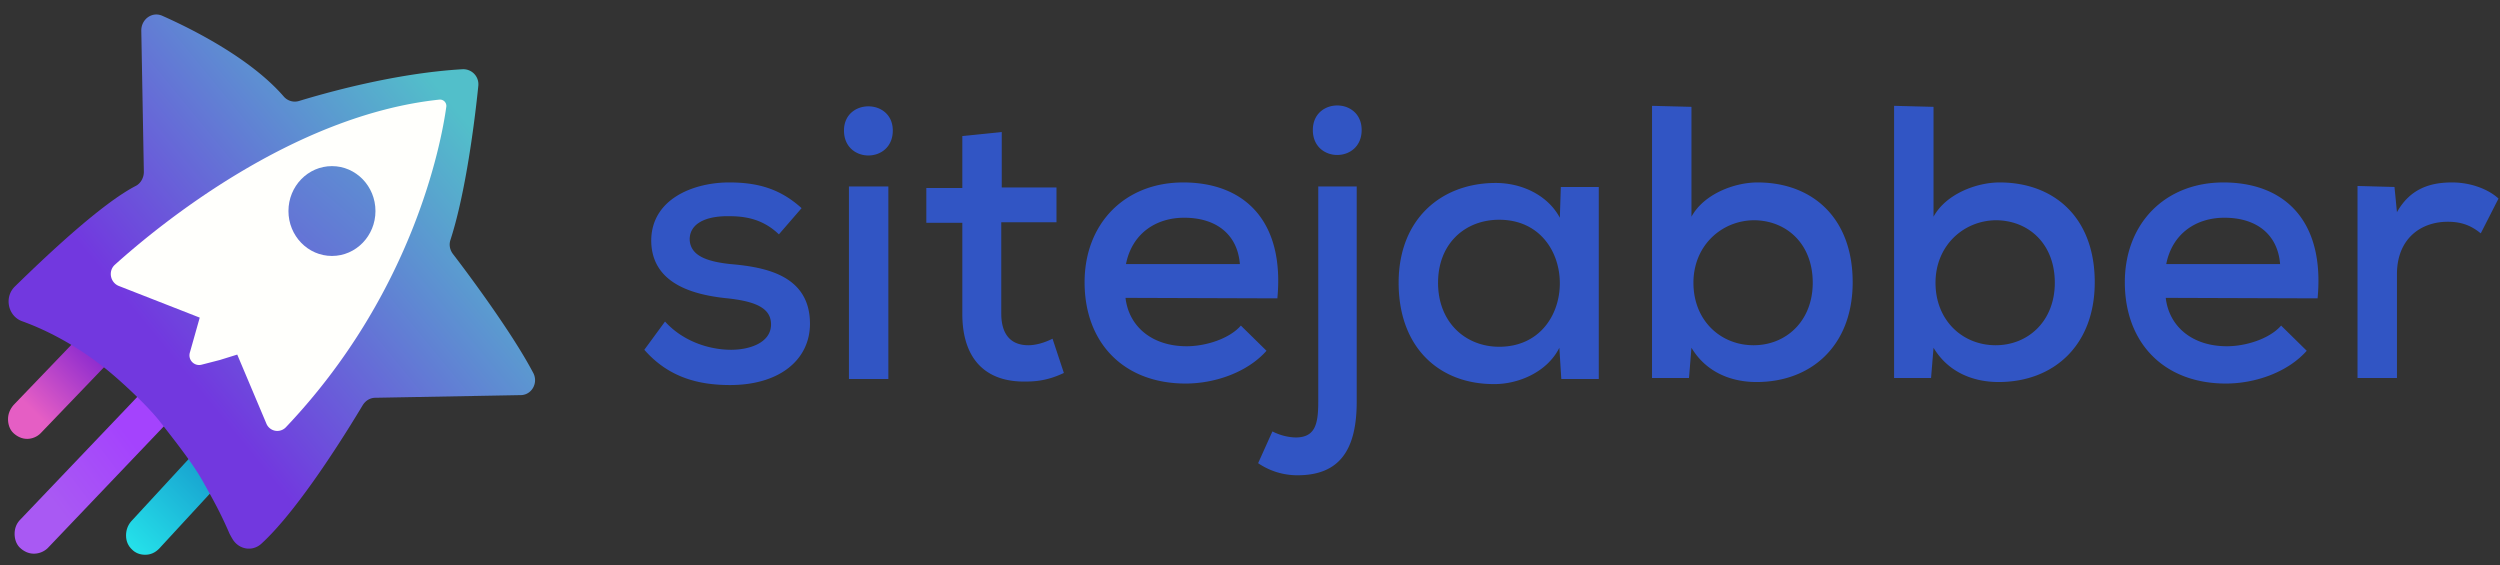
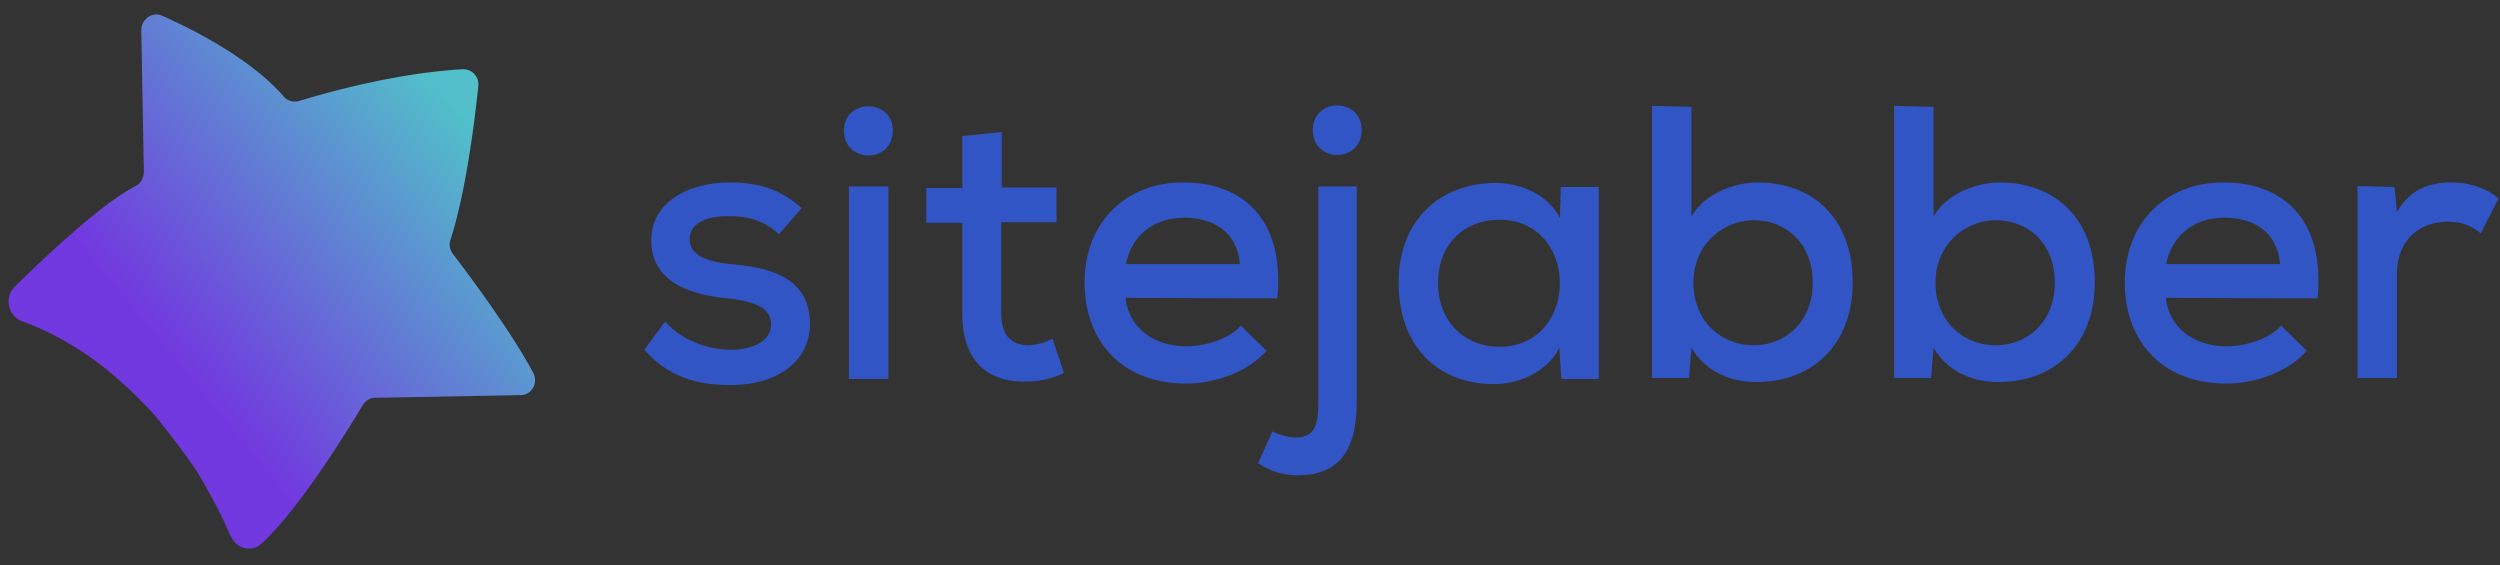
<svg xmlns="http://www.w3.org/2000/svg" width="168" height="38" fill="none">
  <rect width="100%" height="100%" fill="#333333" stroke="none" />
-   <path fill="url(#a)" d="M9.754 37.28c-.342 0-.656-.118-.884-.354-.257-.236-.4-.56-.4-.944 0-.355.115-.68.343-.945l4.79-5.194c.258-.266.571-.413.942-.413.342 0 .656.118.884.354.257.236.4.59.4.944s-.115.68-.343.945l-4.791 5.194c-.257.266-.57.413-.941.413Z" />
-   <path fill="url(#b)" d="M1.822 29.492c-.342 0-.656-.147-.913-.383-.256-.236-.37-.59-.37-.945 0-.354.142-.679.37-.944l4.506-4.693c.228-.265.57-.383.913-.383.342 0 .655.147.912.383.257.236.37.59.37.945 0 .354-.142.678-.37.944L2.734 29.11c-.228.236-.57.383-.912.383Z" />
-   <path fill="url(#c)" d="M2.272 37.206c-.344 0-.659-.148-.917-.385-.258-.237-.373-.592-.373-.947s.115-.68.373-.947l9.058-9.5c.258-.266.573-.384.917-.384.344 0 .66.148.917.384.516.503.516 1.361.029 1.894l-9.058 9.5a1.344 1.344 0 0 1-.946.385Z" />
  <path fill="url(#d)" d="M7.747 17.822C10.67 15.188 19.699 7.76 29.559 6.724a.426.426 0 0 1 .459.503c-.344 2.486-2.265 12.548-10.777 21.515a.794.794 0 0 1-1.319-.267l-1.95-4.616-2.435.65a.65.65 0 0 1-.774-.828l.659-2.338-5.446-2.13c-.545-.208-.688-.977-.23-1.391Z" />
  <path fill="url(#e)" d="m34.977 26.552-9.745.178c-.344 0-.66.177-.86.503-.975 1.627-4.242 6.954-6.794 9.292-.601.563-1.519.415-1.949-.296a8.609 8.609 0 0 1-.2-.355c-.602-1.39-1.06-2.22-1.863-3.64-.688-1.213-2.064-2.93-2.867-3.965-.974-1.214-3.038-3.108-4.099-3.877-1.977-1.48-3.812-2.338-5.13-2.811-.946-.356-1.204-1.628-.459-2.338 2.15-2.102 5.819-5.564 8.112-6.748.344-.177.544-.562.544-.947l-.172-9.5c0-.769.746-1.302 1.434-.976 2.063.917 5.933 2.87 8.14 5.416.258.296.66.414 1.032.296 1.662-.504 6.392-1.865 10.978-2.131.63-.03 1.146.503 1.06 1.154-.229 2.25-.83 7.102-1.863 10.299-.114.325-.057.68.172.976 1.003 1.302 3.956 5.268 5.36 7.931.402.681-.057 1.54-.83 1.54Z" />
-   <path fill="#FFFFFC" d="m14.798 24.185-1.262.325a.65.65 0 0 1-.774-.829l.66-2.337-5.446-2.131c-.574-.237-.717-1.006-.258-1.42C10.64 15.158 19.67 7.73 29.53 6.694a.426.426 0 0 1 .458.503c-.344 2.486-2.264 12.547-10.777 21.514a.794.794 0 0 1-1.319-.266l-1.949-4.617-1.146.356Z" />
-   <path fill="url(#f)" d="M22.307 17.2c1.615 0 2.924-1.351 2.924-3.018 0-1.668-1.309-3.019-2.924-3.019-1.614 0-2.923 1.351-2.923 3.019 0 1.667 1.309 3.018 2.923 3.018Z" />
  <path fill="#3155C4" d="M52.343 15.749c-.994-.949-2.087-1.22-3.313-1.22-1.623-.033-2.683.508-2.683 1.558.033 1.084 1.126 1.49 2.75 1.66 2.319.203 5.367.745 5.333 4.064-.033 2.405-2.087 4.064-5.367 4.064-2.054 0-4.108-.474-5.764-2.37l1.391-1.897c1.193 1.32 2.949 1.897 4.44 1.897 1.259 0 2.65-.474 2.683-1.66.033-1.151-1.06-1.592-2.915-1.795-2.386-.237-5.102-1.016-5.135-3.861 0-2.845 2.882-3.929 5.234-3.929 1.955 0 3.446.44 4.87 1.728l-1.524 1.76ZM59.996 8.772c0 2.235-3.28 2.235-3.28 0 0-2.168 3.28-2.168 3.28 0Zm-2.948 3.76v12.937h2.65V12.531h-2.65ZM67.318 8.874v3.725h3.677v2.337h-3.71v6.13c0 1.355.596 2.134 1.822 2.134.497 0 1.093-.17 1.623-.44l.762 2.303c-.861.406-1.623.576-2.518.576-2.75.067-4.306-1.524-4.306-4.539v-6.13h-2.419v-2.337h2.419V9.144l2.65-.27ZM75.634 20.016c.231 1.965 1.822 3.252 4.108 3.252 1.292 0 2.882-.508 3.644-1.389l1.723 1.693c-1.292 1.457-3.479 2.202-5.434 2.202-4.14 0-6.791-2.71-6.791-6.808 0-3.929 2.683-6.706 6.626-6.706 4.075 0 6.825 2.54 6.328 7.79l-10.204-.034Zm7.686-2.269c-.166-2.032-1.624-3.116-3.744-3.116-1.921 0-3.512 1.084-3.91 3.116h7.654ZM91.171 12.531v14.462c0 3.252-1.16 4.945-3.975 4.945a4.672 4.672 0 0 1-2.65-.813l.96-2.133c.53.27 1.094.406 1.623.406 1.26-.034 1.458-.915 1.458-2.405V12.531h2.584Zm-2.948-3.793c0 2.235 3.28 2.235 3.28 0 0-2.201-3.28-2.201-3.28 0ZM104.887 12.565h2.551V25.47h-2.518l-.132-2.1c-.829 1.66-2.783 2.44-4.34 2.44-3.678.033-6.46-2.406-6.46-6.809 0-4.3 2.882-6.706 6.526-6.706 1.789 0 3.512.847 4.307 2.337l.066-2.066ZM96.637 19c0 2.676 1.856 4.302 4.109 4.302 5.433 0 5.433-8.535 0-8.535-2.286 0-4.108 1.592-4.108 4.233ZM113.666 7.18v7.383c.829-1.524 2.883-2.303 4.44-2.303 3.644 0 6.394 2.337 6.394 6.706 0 4.268-2.783 6.706-6.46 6.706-1.69 0-3.38-.643-4.374-2.303l-.165 2.032h-2.485V7.112l2.65.068Zm.133 11.82c0 2.54 1.822 4.2 4.042 4.2 2.186 0 3.975-1.626 3.975-4.2 0-2.642-1.789-4.2-3.975-4.2-2.187.034-4.042 1.728-4.042 4.2ZM129.933 7.18v7.383c.828-1.524 2.882-2.303 4.439-2.303 3.645 0 6.395 2.337 6.395 6.706 0 4.268-2.783 6.706-6.461 6.706-1.689 0-3.379-.643-4.373-2.303l-.166 2.032h-2.484V7.112l2.65.068Zm.133 11.82c0 2.54 1.822 4.2 4.041 4.2 2.187 0 3.976-1.626 3.976-4.2 0-2.642-1.789-4.2-3.976-4.2-2.186.034-4.041 1.728-4.041 4.2ZM145.537 20.016c.232 1.965 1.823 3.252 4.108 3.252 1.293 0 2.883-.508 3.645-1.389l1.722 1.693c-1.292 1.457-3.478 2.202-5.433 2.202-4.141 0-6.791-2.71-6.791-6.808 0-3.929 2.683-6.706 6.626-6.706 4.075 0 6.824 2.54 6.327 7.79l-10.204-.034Zm7.686-2.269c-.165-2.032-1.623-3.116-3.743-3.116-1.922 0-3.512 1.084-3.909 3.116h7.652ZM160.91 12.565l.165 1.694c.928-1.66 2.352-1.999 3.711-1.999 1.226 0 2.418.44 3.114 1.084l-1.193 2.337c-.629-.508-1.259-.779-2.219-.779-1.823 0-3.413 1.152-3.413 3.522v6.977h-2.65V12.497l2.485.068Z" />
  <defs>
    <linearGradient id="a" x1="7.842" x2="13.904" y1="38.309" y2="32.23" gradientUnits="userSpaceOnUse">
      <stop offset=".188" stop-color="#25E2EA" />
      <stop offset="1" stop-color="#19A6D1" />
    </linearGradient>
    <linearGradient id="b" x1="-.461" x2="6.947" y1="30.825" y2="23.363" gradientUnits="userSpaceOnUse">
      <stop offset=".396" stop-color="#E55EC4" />
      <stop offset="1" stop-color="#8225D0" />
    </linearGradient>
    <linearGradient id="c" x1="8.771" x2="3.4" y1="29.471" y2="33.559" gradientUnits="userSpaceOnUse">
      <stop stop-color="#A443FD" />
      <stop offset="1" stop-color="#A959F3" />
    </linearGradient>
    <linearGradient id="d" x1="6.789" x2="62.075" y1="31.734" y2="-32.814" gradientUnits="userSpaceOnUse">
      <stop offset=".102" stop-color="#fff" stop-opacity=".7" />
      <stop offset=".481" stop-color="#fff" stop-opacity="0" />
    </linearGradient>
    <linearGradient id="e" x1="34.918" x2="8.489" y1="3.142" y2="24.773" gradientUnits="userSpaceOnUse">
      <stop offset=".174" stop-color="#52BFCA" />
      <stop offset=".916" stop-color="#7238DF" />
    </linearGradient>
    <linearGradient id="f" x1="31.991" x2="10.589" y1="2.357" y2="26.801" gradientUnits="userSpaceOnUse">
      <stop stop-color="#52BFCA" />
      <stop offset="1" stop-color="#7238DF" />
    </linearGradient>
  </defs>
</svg>